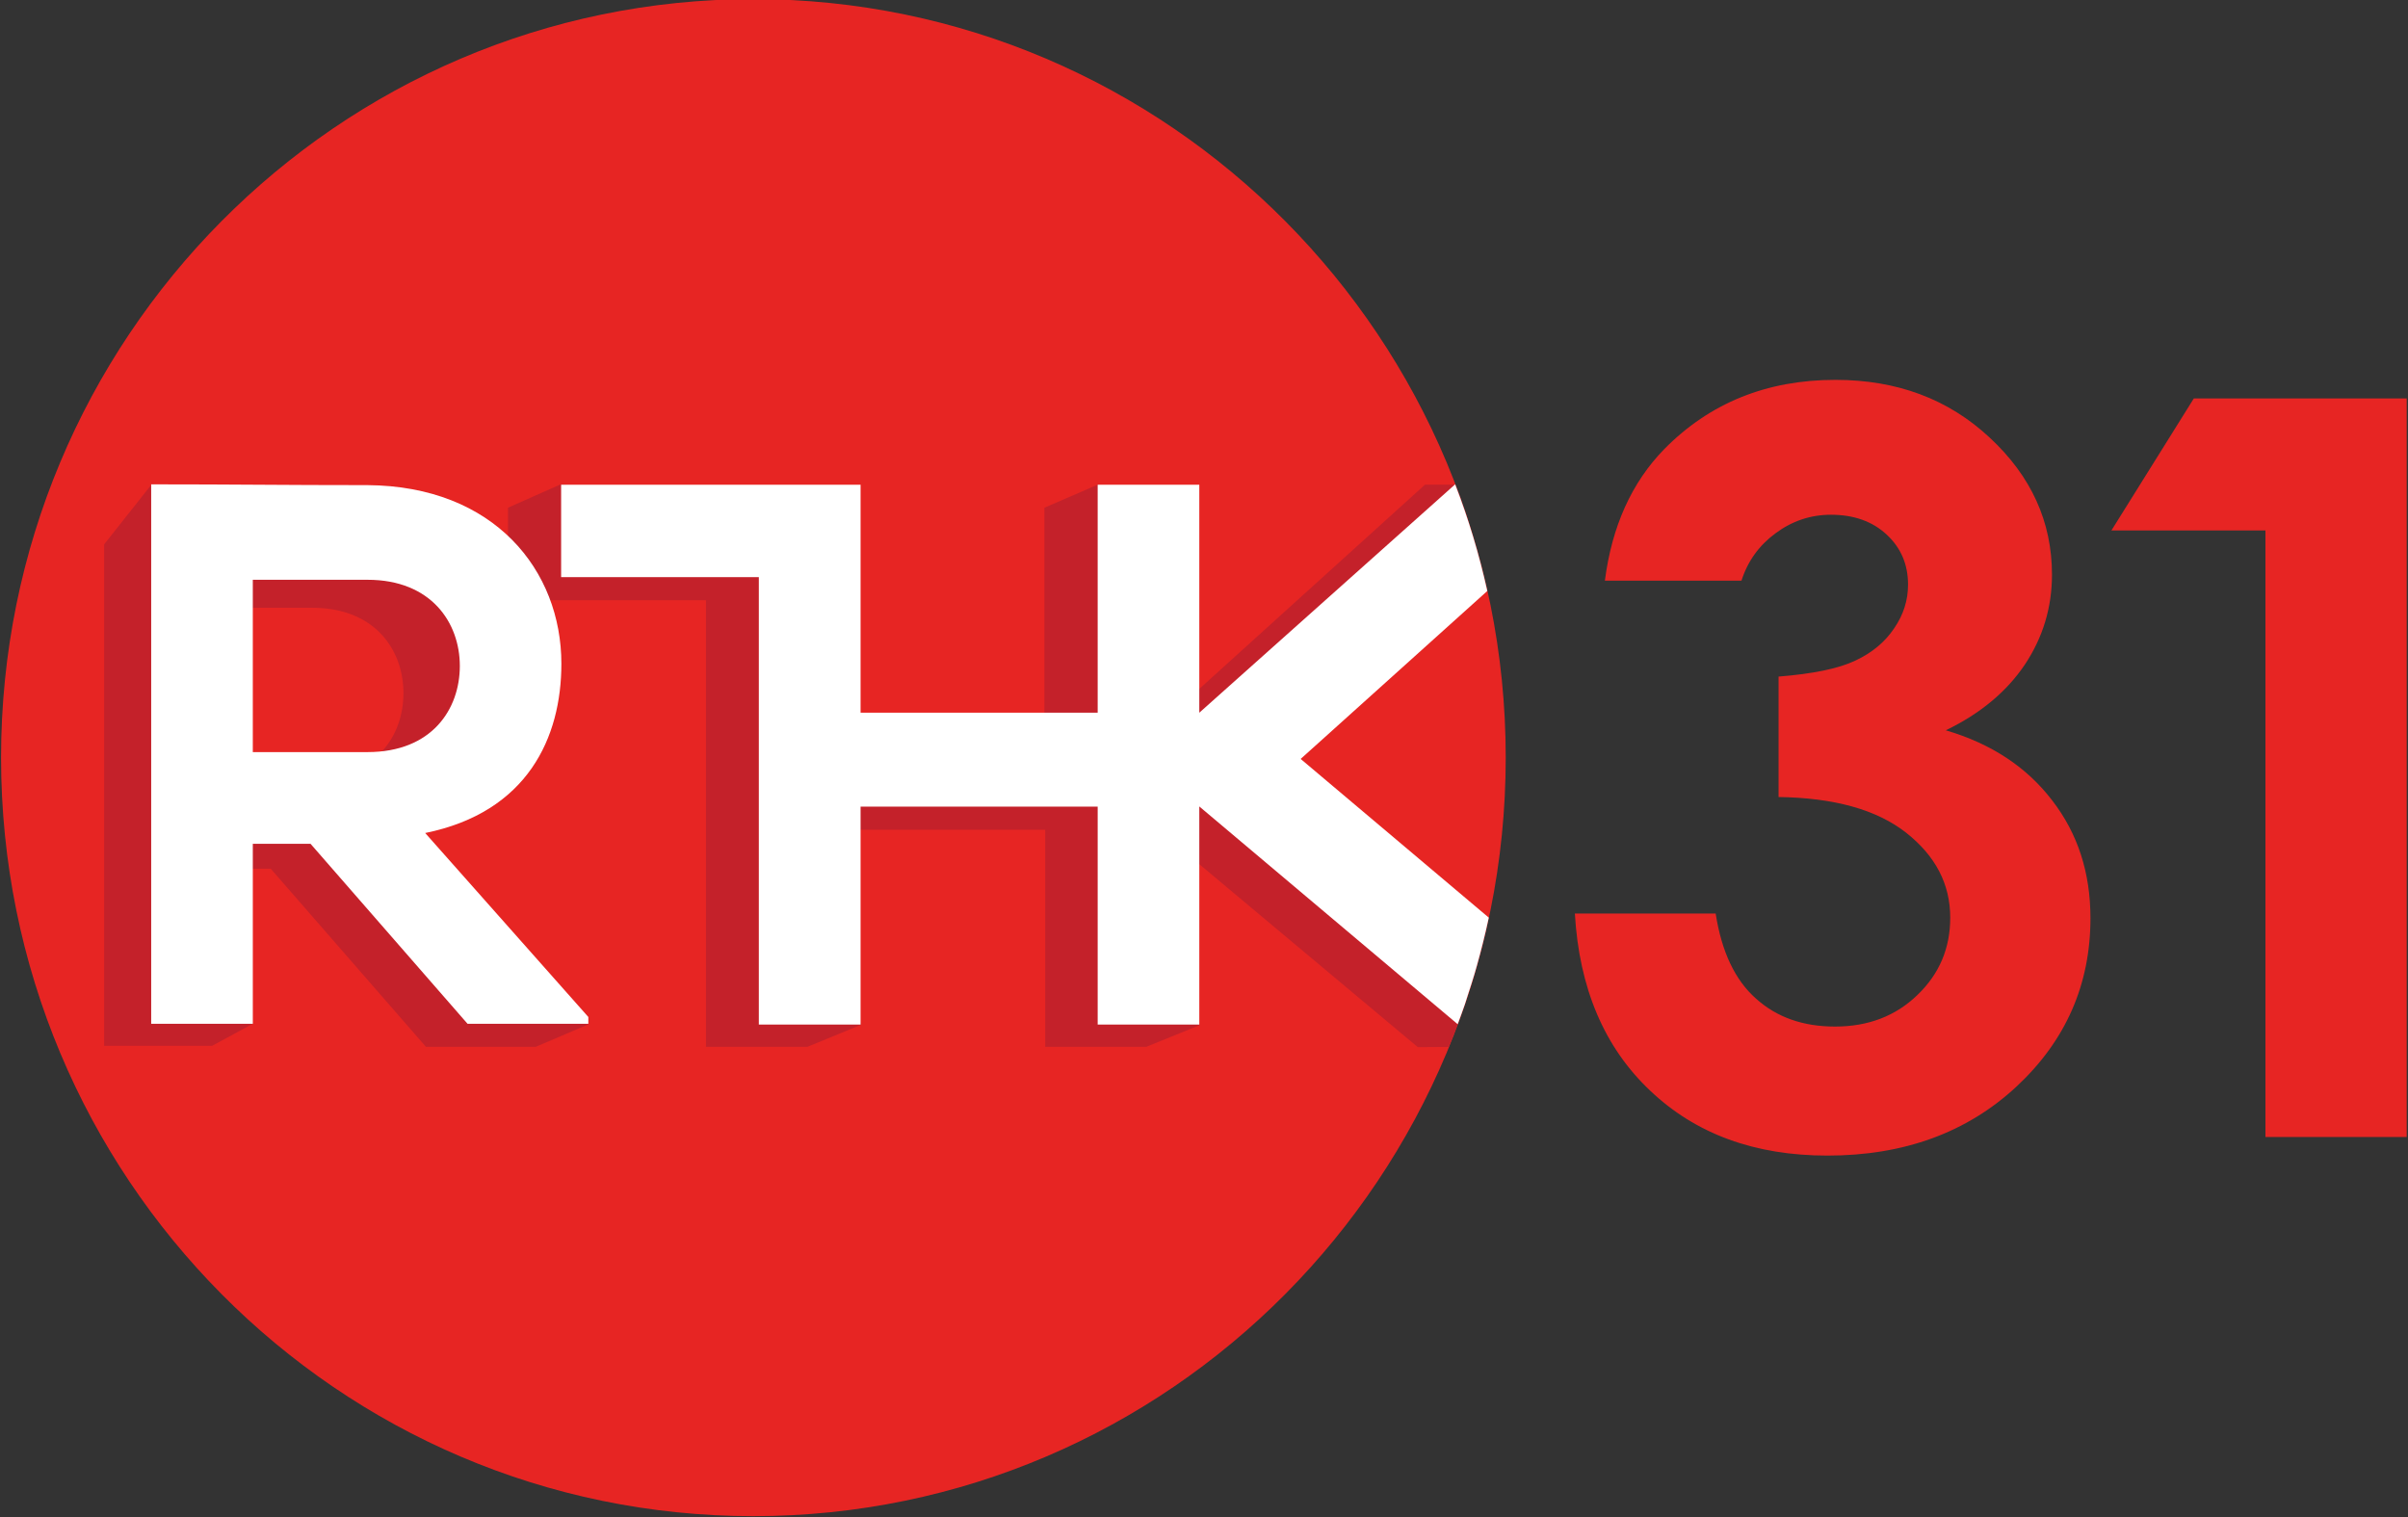
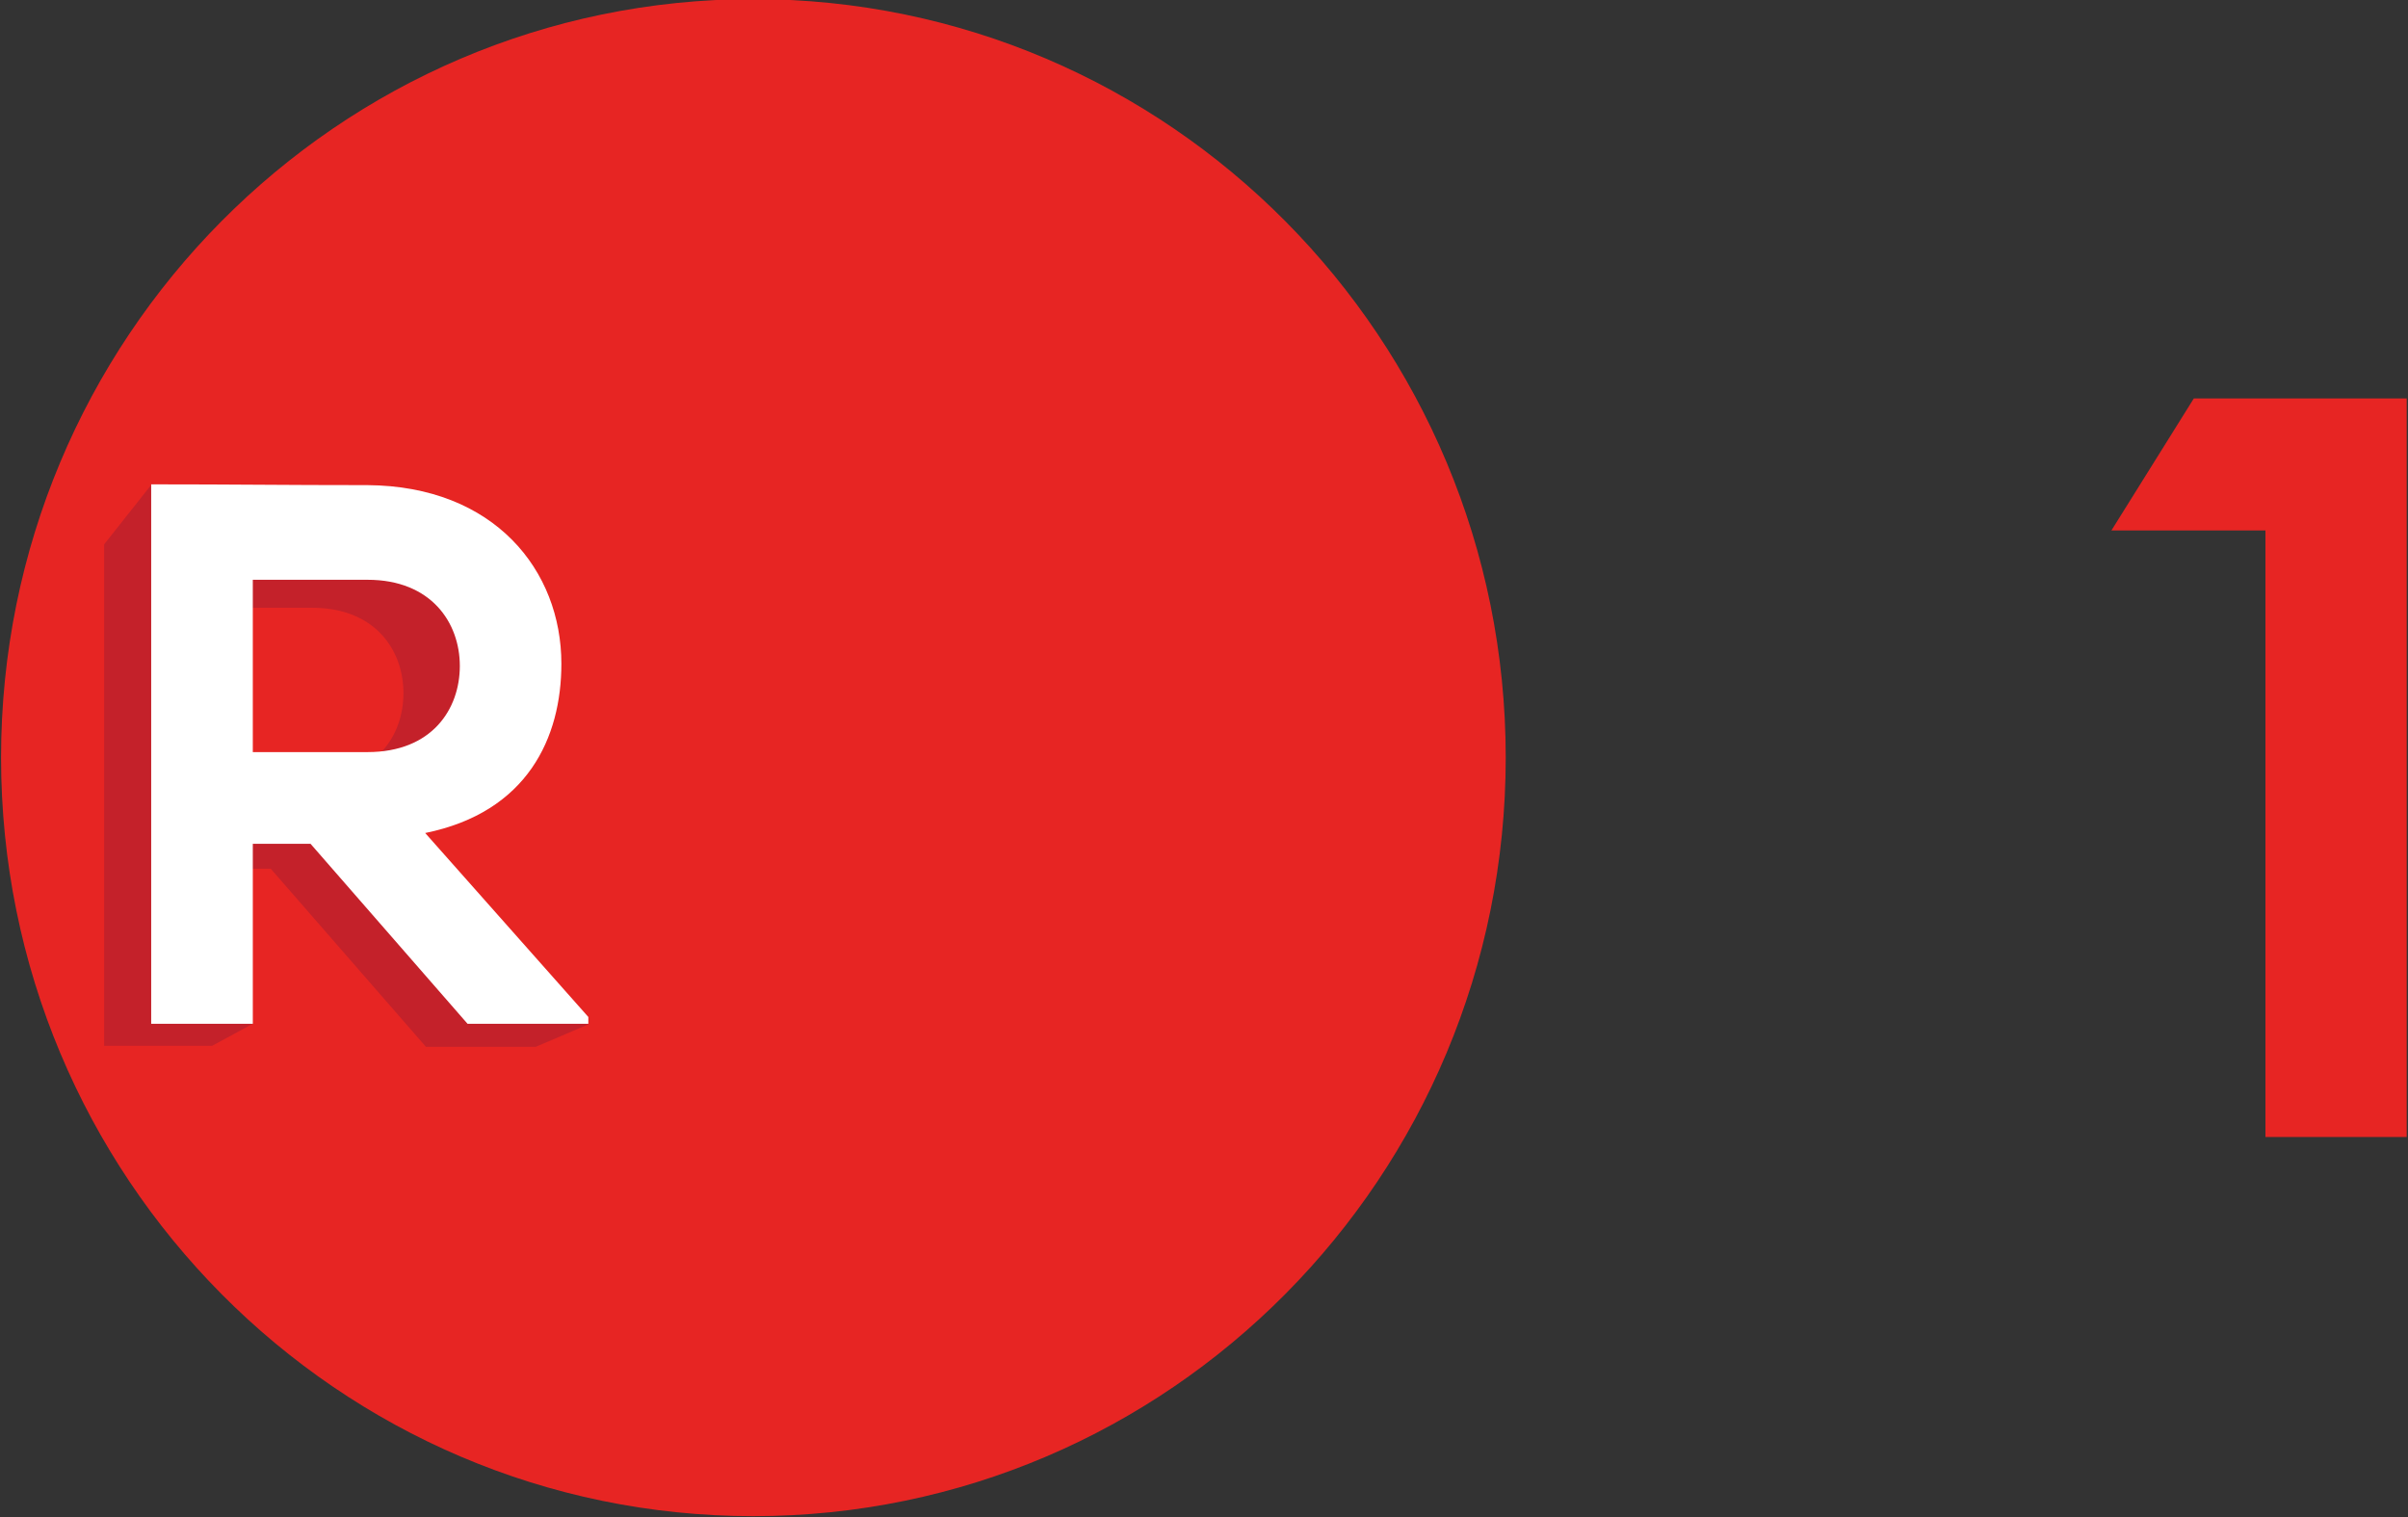
<svg xmlns="http://www.w3.org/2000/svg" xmlns:ns1="http://www.inkscape.org/namespaces/inkscape" xmlns:ns2="http://sodipodi.sourceforge.net/DTD/sodipodi-0.dtd" width="400" height="252" viewBox="0 0 400 252" id="svg45067" version="1.1" ns1:version="0.91 r13725" ns2:docname="RTHKTV31.svg">
  <rect x="0" y="0" width="400" height="252" fill="#333333" stroke="none" />
  <defs id="defs45069" />
  <ns2:namedview id="base" pagecolor="#ffffff" bordercolor="#666666" borderopacity="1.0" ns1:pageopacity="0.0" ns1:pageshadow="2" ns1:zoom="0.7" ns1:cx="23.095979" ns1:cy="14.56518" ns1:document-units="px" ns1:current-layer="layer1" showgrid="false" fit-margin-top="0" fit-margin-left="0" fit-margin-right="0" fit-margin-bottom="0" units="px" ns1:window-width="1920" ns1:window-height="1017" ns1:window-x="-8" ns1:window-y="-8" ns1:window-maximized="1" />
  <g ns1:label="Layer 1" ns1:groupmode="layer" id="layer1" transform="translate(-500.101,118.146)">
    <g id="g45031" transform="matrix(10.814,0,0,-10.814,-4194.945,3944.319)">
      <g transform="translate(460.914,366.747)" id="g32378">
-         <path ns1:connector-curvature="0" id="path32380" style="fill:#e72523;fill-opacity:1;fill-rule:nonzero;stroke:none" d="m 0,0 -2.098,0 c 0.108,0.839 0.414,1.511 0.912,2.021 0.698,0.709 1.575,1.064 2.629,1.064 0.944,0 1.733,-0.293 2.37,-0.887 C 4.451,1.606 4.77,0.905 4.77,0.093 4.77,-0.411 4.631,-0.871 4.354,-1.288 4.074,-1.704 3.67,-2.042 3.139,-2.298 c 0.697,-0.206 1.24,-0.562 1.634,-1.077 0.395,-0.511 0.588,-1.114 0.588,-1.808 0,-1.018 -0.377,-1.88 -1.136,-2.588 -0.762,-0.707 -1.729,-1.06 -2.905,-1.06 -1.113,0 -2.021,0.33 -2.724,0.999 -0.703,0.665 -1.088,1.572 -1.155,2.719 l 2.163,0 c 0.091,-0.586 0.298,-1.024 0.621,-1.308 0.318,-0.286 0.722,-0.428 1.212,-0.428 0.51,0 0.932,0.161 1.268,0.487 0.336,0.323 0.502,0.718 0.502,1.186 0,0.515 -0.225,0.948 -0.678,1.305 -0.451,0.354 -1.105,0.536 -1.959,0.548 l 0,1.85 c 0.526,0.042 0.918,0.122 1.176,0.244 0.258,0.12 0.457,0.285 0.6,0.498 0.144,0.21 0.213,0.433 0.213,0.67 0,0.309 -0.108,0.564 -0.327,0.768 C 2.016,0.909 1.729,1.013 1.375,1.013 1.062,1.013 0.777,0.917 0.523,0.728 0.27,0.542 0.096,0.3 0,0" />
-       </g>
+         </g>
      <g transform="translate(467.863,369.547)" id="g32382">
        <path ns1:connector-curvature="0" id="path32384" style="fill:#e72523;fill-opacity:1;fill-rule:nonzero;stroke:none" d="m 0,0 3.27,0 0,-11.346 -2.17,0 0,9.318 -2.366,0 L 0,0 Z" />
      </g>
      <g transform="translate(457.293,364.03)" id="g32386">
        <path ns1:connector-curvature="0" id="path32388" style="fill:#e72523;fill-opacity:1;fill-rule:nonzero;stroke:none" d="m 0,0 c 0,-6.437 -5.174,-11.653 -11.557,-11.653 -6.38,0 -11.556,5.216 -11.556,11.653 0,6.435 5.176,11.651 11.556,11.651 C -5.174,11.651 0,6.435 0,0" />
      </g>
      <g transform="translate(453.178,363.857)" id="g32390">
-         <path ns1:connector-curvature="0" id="path32392" style="fill:#c4212a;fill-opacity:1;fill-rule:nonzero;stroke:none" d="m 0,0 2.887,3.112 c 0,0 0.529,0.318 0.666,0.65 C 3.514,3.885 3.475,4.005 3.432,4.127 3.42,4.156 3.408,4.189 3.398,4.22 3.379,4.268 3.359,4.316 3.34,4.365 l -0.465,0 -4.258,-3.853 -0.025,3.499 -0.744,0.354 -0.819,-0.354 0,-3.503 -3.642,0 0,3.49 0,0.013 c -1.114,0 -3.787,0.36 -3.787,0.36 l -0.811,-0.36 0,-1.421 3.037,0 0.004,0 0,-6.861 1.557,0 0.824,0.339 -0.824,2.996 3.642,0 0.012,0 0,-3.335 1.551,0 0.82,0.333 -0.848,3.18 4.2,-3.517 0.476,0.003 c 0.239,0.578 0.428,1.178 0.573,1.799 L 0,0 Z" />
-       </g>
+         </g>
      <g transform="translate(456.51,368.243)" id="g32394">
        <path ns1:connector-curvature="0" id="path32396" style="fill:#ffffff;fill-opacity:1;fill-rule:nonzero;stroke:none" d="m 0,0 c 0.002,-0.001 0.002,-0.003 0.002,-0.004 0,0.001 0,0.003 -0.002,0.004" />
      </g>
      <g transform="translate(452.586,364.719)" id="g32398">
-         <path ns1:connector-curvature="0" id="path32400" style="fill:#ffffff;fill-opacity:1;fill-rule:nonzero;stroke:none" d="m 0,0 0,3.502 -1.561,0 0,-3.502 -3.642,0 0,3.492 0,0.01 -4.6,0 0,-1.419 3.037,0 0,-6.873 1.563,0 0,0.011 0,3.336 3.642,0 0,-3.347 1.561,0 0,0.011 0,3.339 3.969,-3.345 c 0.039,0.101 0.074,0.203 0.111,0.306 0.016,0.052 0.033,0.104 0.049,0.154 0.035,0.104 0.066,0.208 0.098,0.311 0.011,0.043 0.025,0.087 0.037,0.129 0.068,0.242 0.129,0.489 0.183,0.737 L 1.557,-0.71 4.424,1.87 C 4.299,2.432 4.135,2.979 3.932,3.504 c 0,0.004 0,0.004 -0.002,0.004 L 0,0 Z" />
-       </g>
+         </g>
      <g transform="translate(437.443,364.058)" id="g32402">
        <path ns1:connector-curvature="0" id="path32404" style="fill:#c4212a;fill-opacity:1;fill-rule:nonzero;stroke:none" d="m 0,0 -0.15,-0.088 -0.44,2.361 2.106,0 c 0.97,0 1.402,-0.654 1.402,-1.311 0,-0.652 -0.42,-1.307 -1.402,-1.307 L 0,0 Z m 2.402,-1.456 c 1.555,0.314 2.059,1.332 2.059,2.455 0,2.035 -5.406,3.176 -5.406,3.176 l -0.735,-0.928 0,-7.703 1.659,0 0.623,0.338 -0.444,2.383 0.721,0 2.385,-2.737 1.685,0 0.815,0.348 -3.362,2.668 z" />
      </g>
      <g transform="translate(438.047,366.761)" id="g32406">
        <path ns1:connector-curvature="0" id="path32408" style="fill:#ffffff;fill-opacity:1;fill-rule:nonzero;stroke:none" d="m 0,0 0,-2.647 1.762,0 c 0.992,0 1.418,0.661 1.418,1.324 C 3.18,-0.663 2.744,0 1.762,0 L 0,0 Z m 5.154,-6.821 -1.855,0 -2.412,2.765 -0.887,0 0,-2.765 -1.561,0 0,8.287 c 1.313,0 2.01,-0.012 3.323,-0.012 C 3.713,1.44 4.74,0.142 4.74,-1.29 c 0,-1.133 -0.519,-2.28 -2.092,-2.6 l 2.506,-2.826 0,-0.105 z" />
      </g>
    </g>
  </g>
</svg>